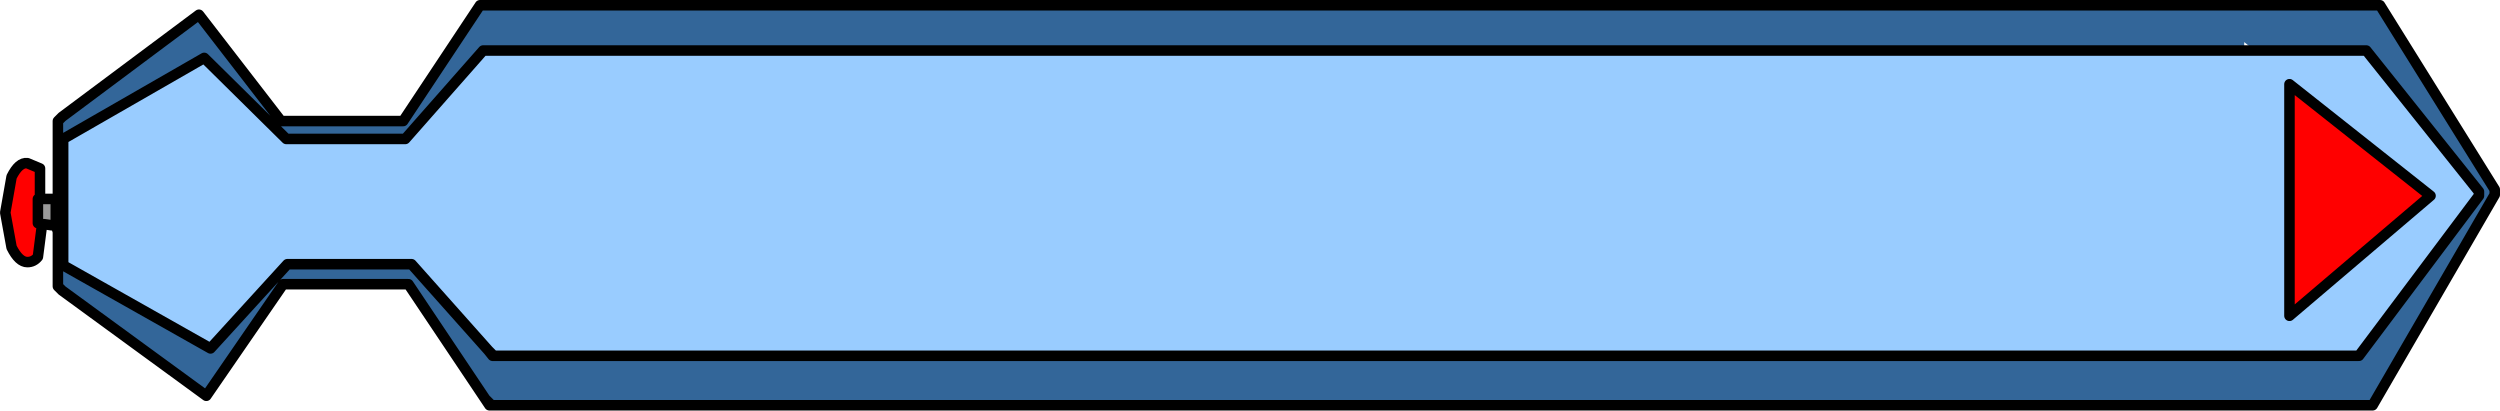
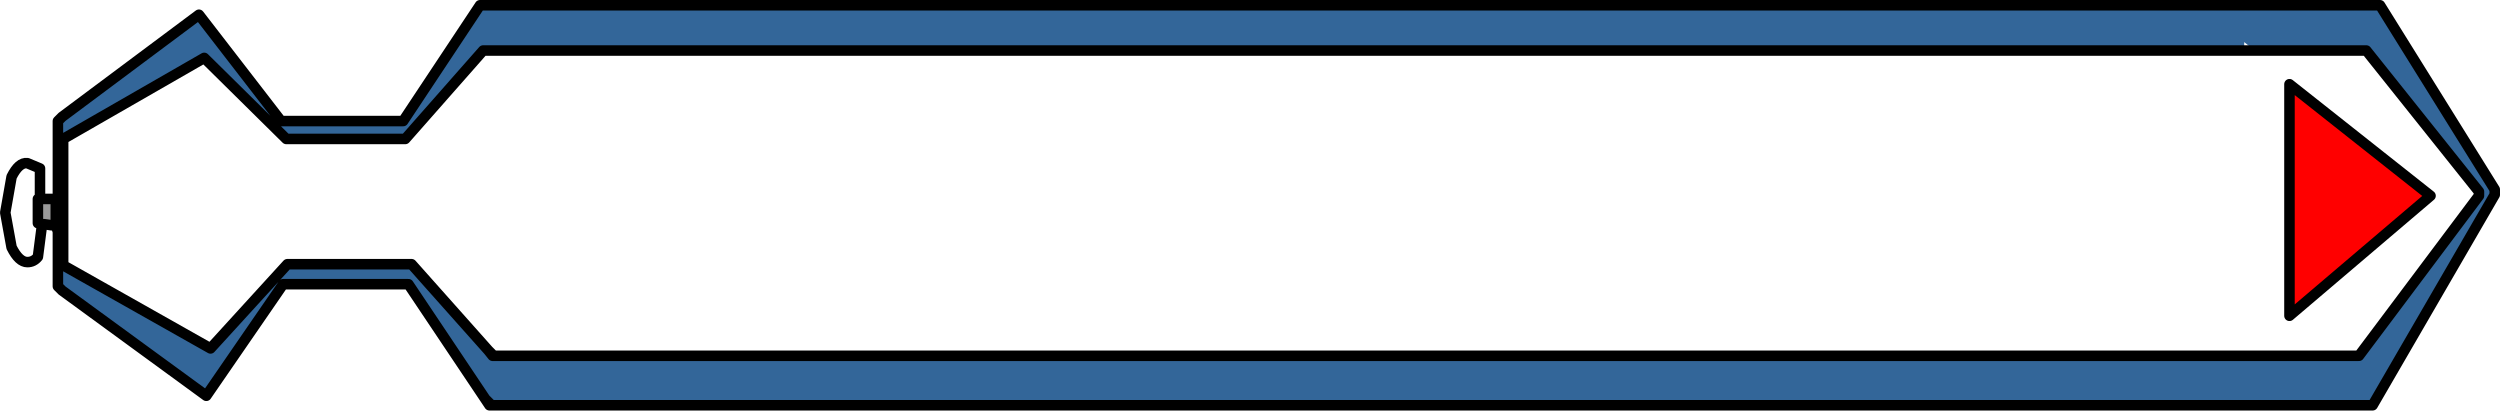
<svg xmlns="http://www.w3.org/2000/svg" height="19.5px" width="118.75px">
  <g transform="matrix(1.0, 0.0, 0.0, 1.0, 0.75, 118.75)">
-     <path d="M2.25 -109.25 L2.25 -106.15 9.25 -102.2 12.9 -106.2 18.8 -106.2 22.45 -102.1 22.7 -101.85 111.3 -101.85 117.0 -109.45 117.0 -109.65 111.65 -116.35 106.35 -116.35 105.85 -116.35 22.2 -116.35 18.5 -112.15 12.85 -112.15 8.95 -116.0 2.25 -112.15 2.25 -109.25" fill="#99ccff" fill-rule="evenodd" stroke="none" />
    <path d="M2.0 -109.25 L2.0 -107.75 2.0 -105.15 2.2 -104.95 9.05 -99.95 12.7 -105.25 18.65 -105.25 22.3 -99.8 22.6 -99.5 111.95 -99.5 117.75 -109.5 117.75 -109.75 112.3 -118.5 22.05 -118.5 18.4 -113.0 12.6 -113.0 8.7 -118.05 2.2 -113.2 2.0 -113.0 2.0 -109.25 2.25 -109.25 2.0 -109.25 M22.45 -102.1 L18.8 -106.2 12.9 -106.2 9.25 -102.2 2.25 -106.15 2.25 -109.25 2.25 -112.15 8.95 -116.0 12.85 -112.15 18.5 -112.15 22.2 -116.35 105.85 -116.35 105.85 -116.75 106.35 -116.35 111.65 -116.35 117.0 -109.65 117.0 -109.45 111.3 -101.85 22.7 -101.85 22.45 -102.1 22.65 -101.85 22.7 -101.85 22.65 -101.85 22.45 -102.1" fill="#336699" fill-rule="evenodd" stroke="none" />
    <path d="M1.15 -109.3 L1.05 -109.3 1.05 -108.15 1.25 -108.1 1.35 -108.1 1.7 -108.05 1.7 -109.3 1.15 -109.3 M1.7 -108.05 L1.9 -108.05 1.9 -109.3 1.7 -109.3 1.7 -108.05" fill="#999999" fill-rule="evenodd" stroke="none" />
-     <path d="M1.25 -108.1 L1.05 -108.15 1.05 -109.3 1.15 -109.3 1.15 -110.75 0.55 -111.0 Q0.15 -111.05 -0.2 -110.35 L-0.5 -108.65 -0.2 -107.0 Q0.15 -106.3 0.55 -106.3 0.85 -106.3 1.05 -106.55 L1.25 -108.1" fill="#ff0000" fill-rule="evenodd" stroke="none" />
    <path d="M2.0 -109.25 L2.0 -113.0 2.2 -113.2 8.7 -118.05 12.6 -113.0 18.4 -113.0 22.05 -118.5 112.3 -118.5 117.75 -109.75 117.75 -109.5 111.95 -99.5 22.6 -99.5 22.3 -99.8 18.65 -105.25 12.7 -105.25 9.05 -99.95 2.2 -104.95 2.0 -105.15 2.0 -107.75 2.0 -109.25 2.25 -109.25 2.25 -106.15 9.25 -102.2 12.9 -106.2 18.8 -106.2 22.45 -102.1 22.65 -101.85 22.7 -101.85 111.3 -101.85 117.0 -109.45 117.0 -109.65 111.65 -116.35 106.35 -116.35 105.85 -116.35 22.2 -116.35 18.5 -112.15 12.85 -112.15 8.95 -116.0 2.25 -112.15 2.25 -109.25 M1.15 -109.3 L1.05 -109.3 1.05 -108.15 1.25 -108.1 1.05 -106.55 Q0.85 -106.3 0.55 -106.3 0.15 -106.3 -0.2 -107.0 L-0.5 -108.65 -0.2 -110.35 Q0.15 -111.05 0.55 -111.0 L1.15 -110.75 1.15 -109.3 1.7 -109.3 1.9 -109.3 1.9 -108.05 1.7 -108.05 1.35 -108.1 1.25 -108.1 M2.0 -107.75 L1.9 -108.05 M22.6 -99.5 L22.5 -99.5 22.3 -99.8 M22.45 -102.1 L22.7 -101.85" fill="none" stroke="#000000" stroke-linecap="round" stroke-linejoin="round" stroke-width="0.5" />
    <path d="M108.0 -103.75 L108.0 -114.75 114.7 -109.45 108.0 -103.75" fill="#ff0000" fill-rule="evenodd" stroke="none" />
    <path d="M108.0 -103.75 L114.7 -109.45 108.0 -114.75 108.0 -103.75 Z" fill="none" stroke="#000000" stroke-linecap="round" stroke-linejoin="round" stroke-width="0.5" />
  </g>
</svg>